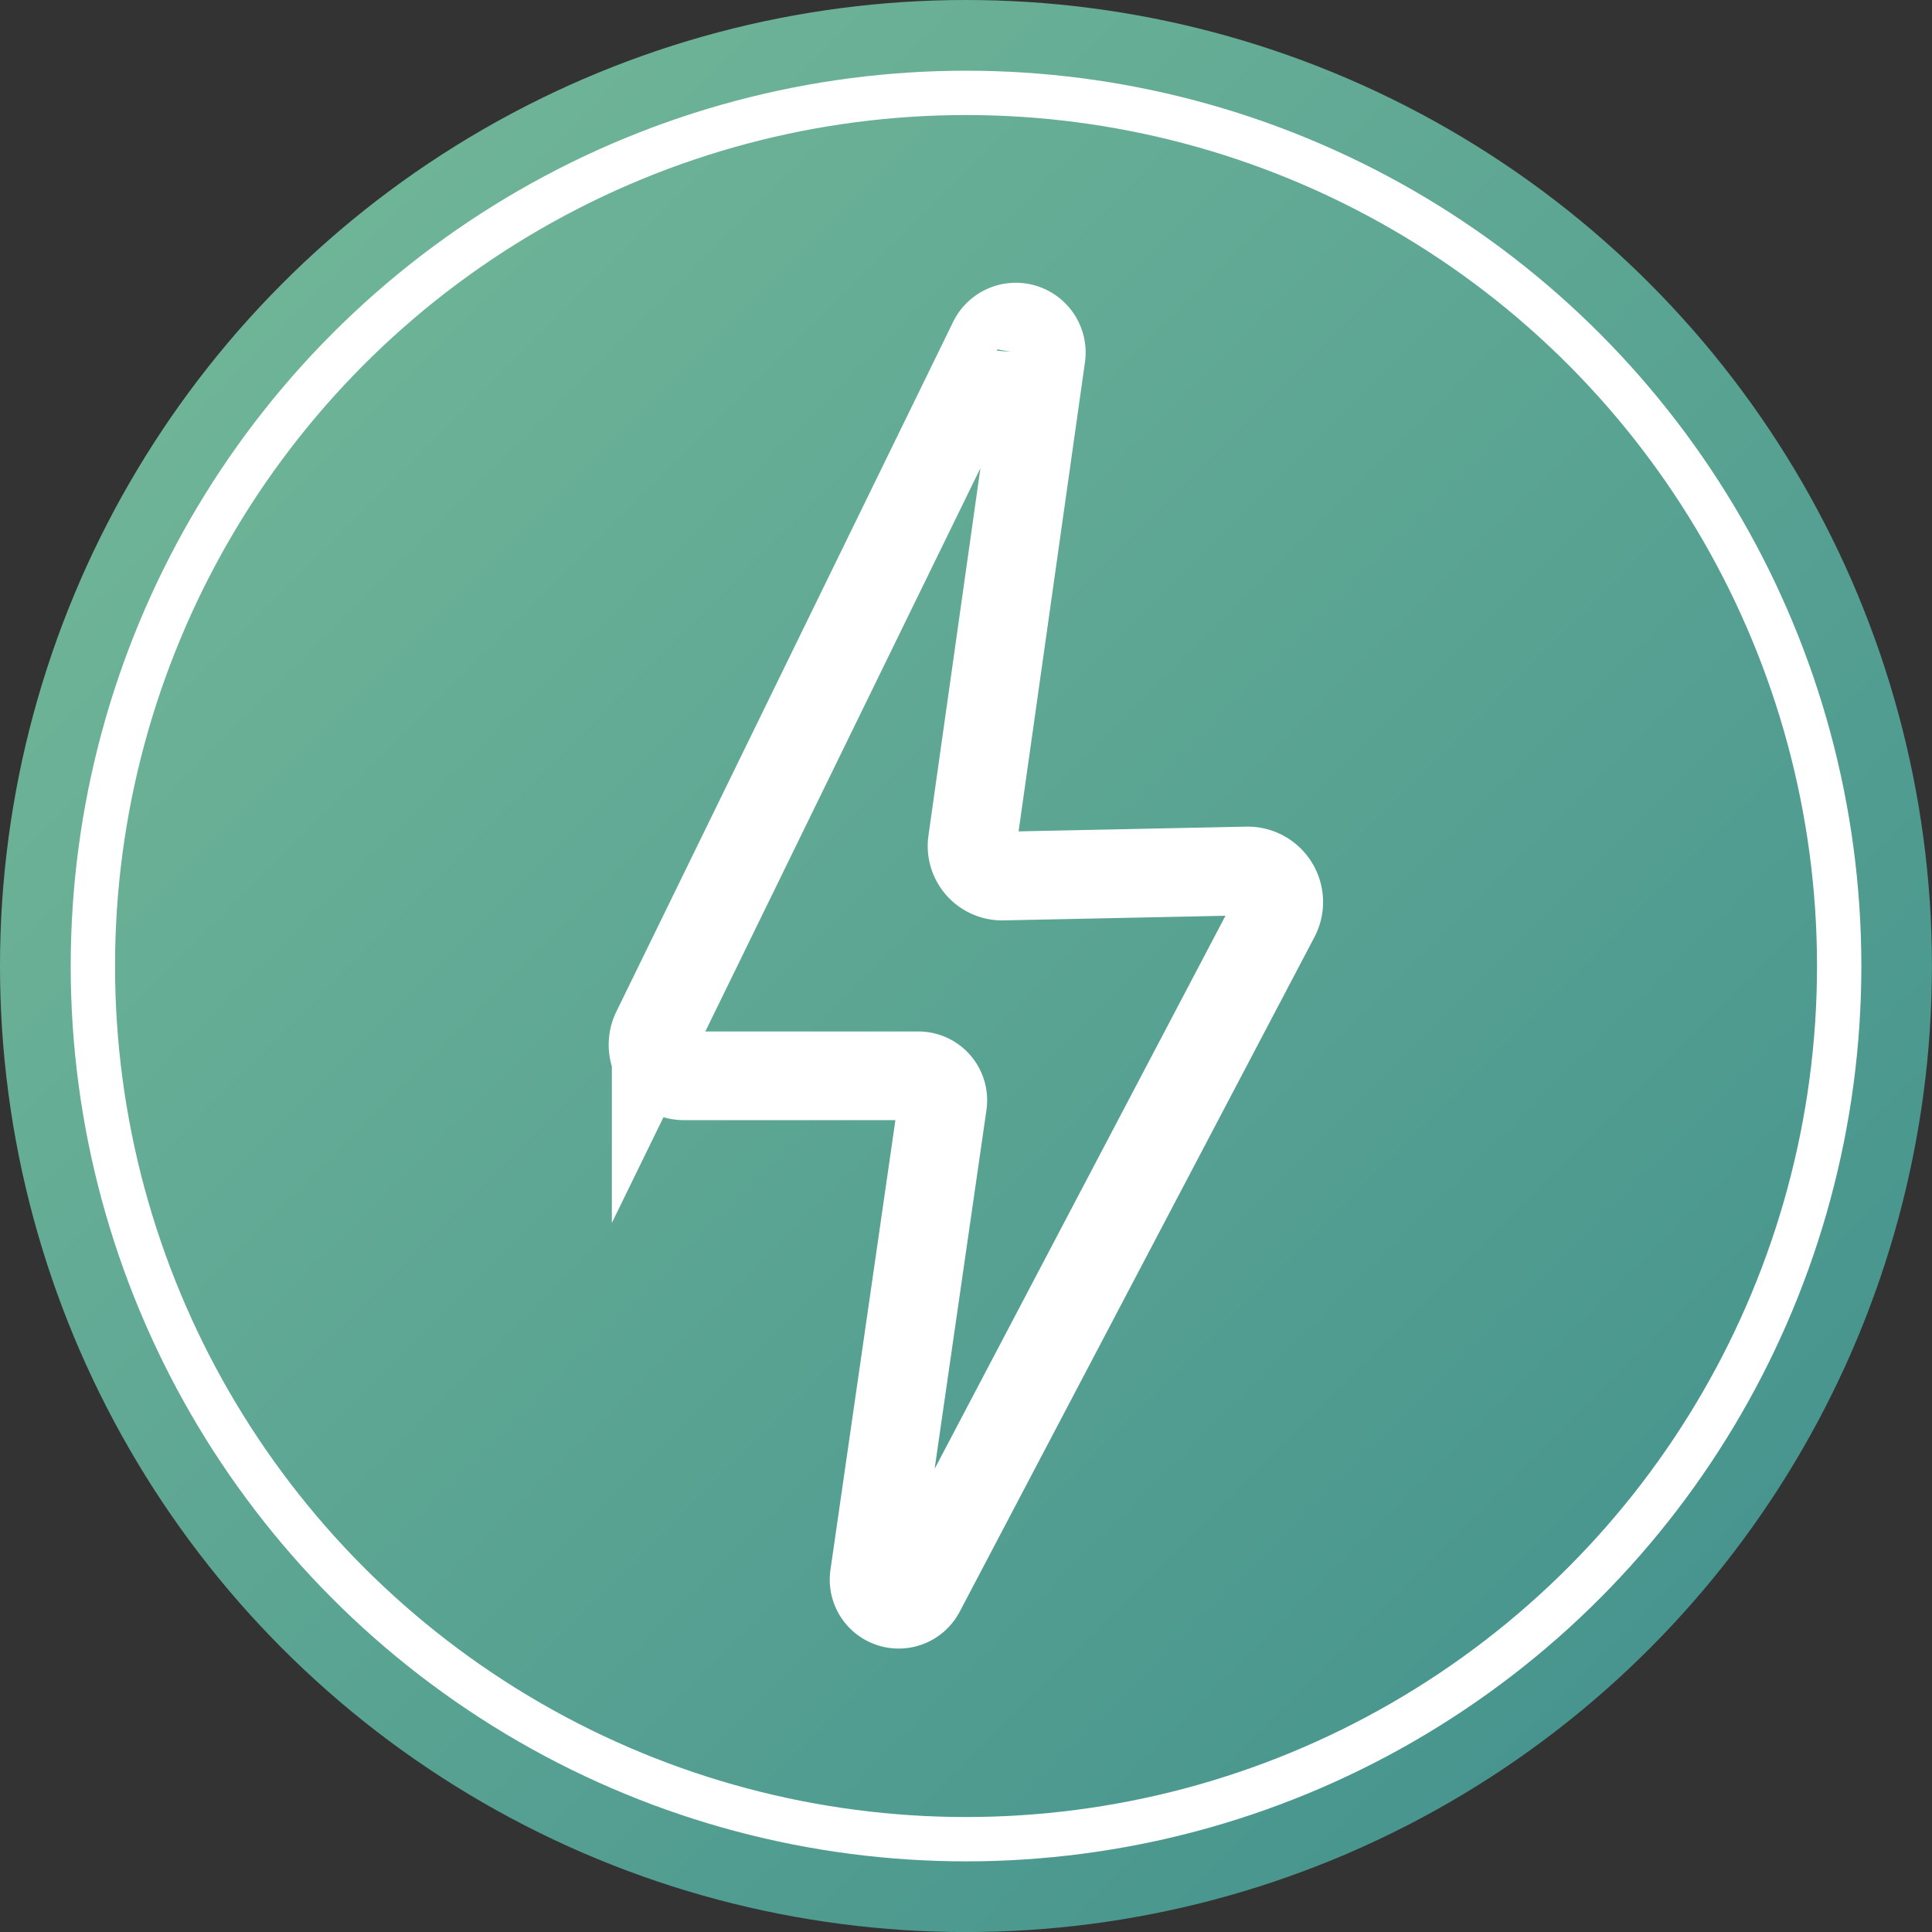
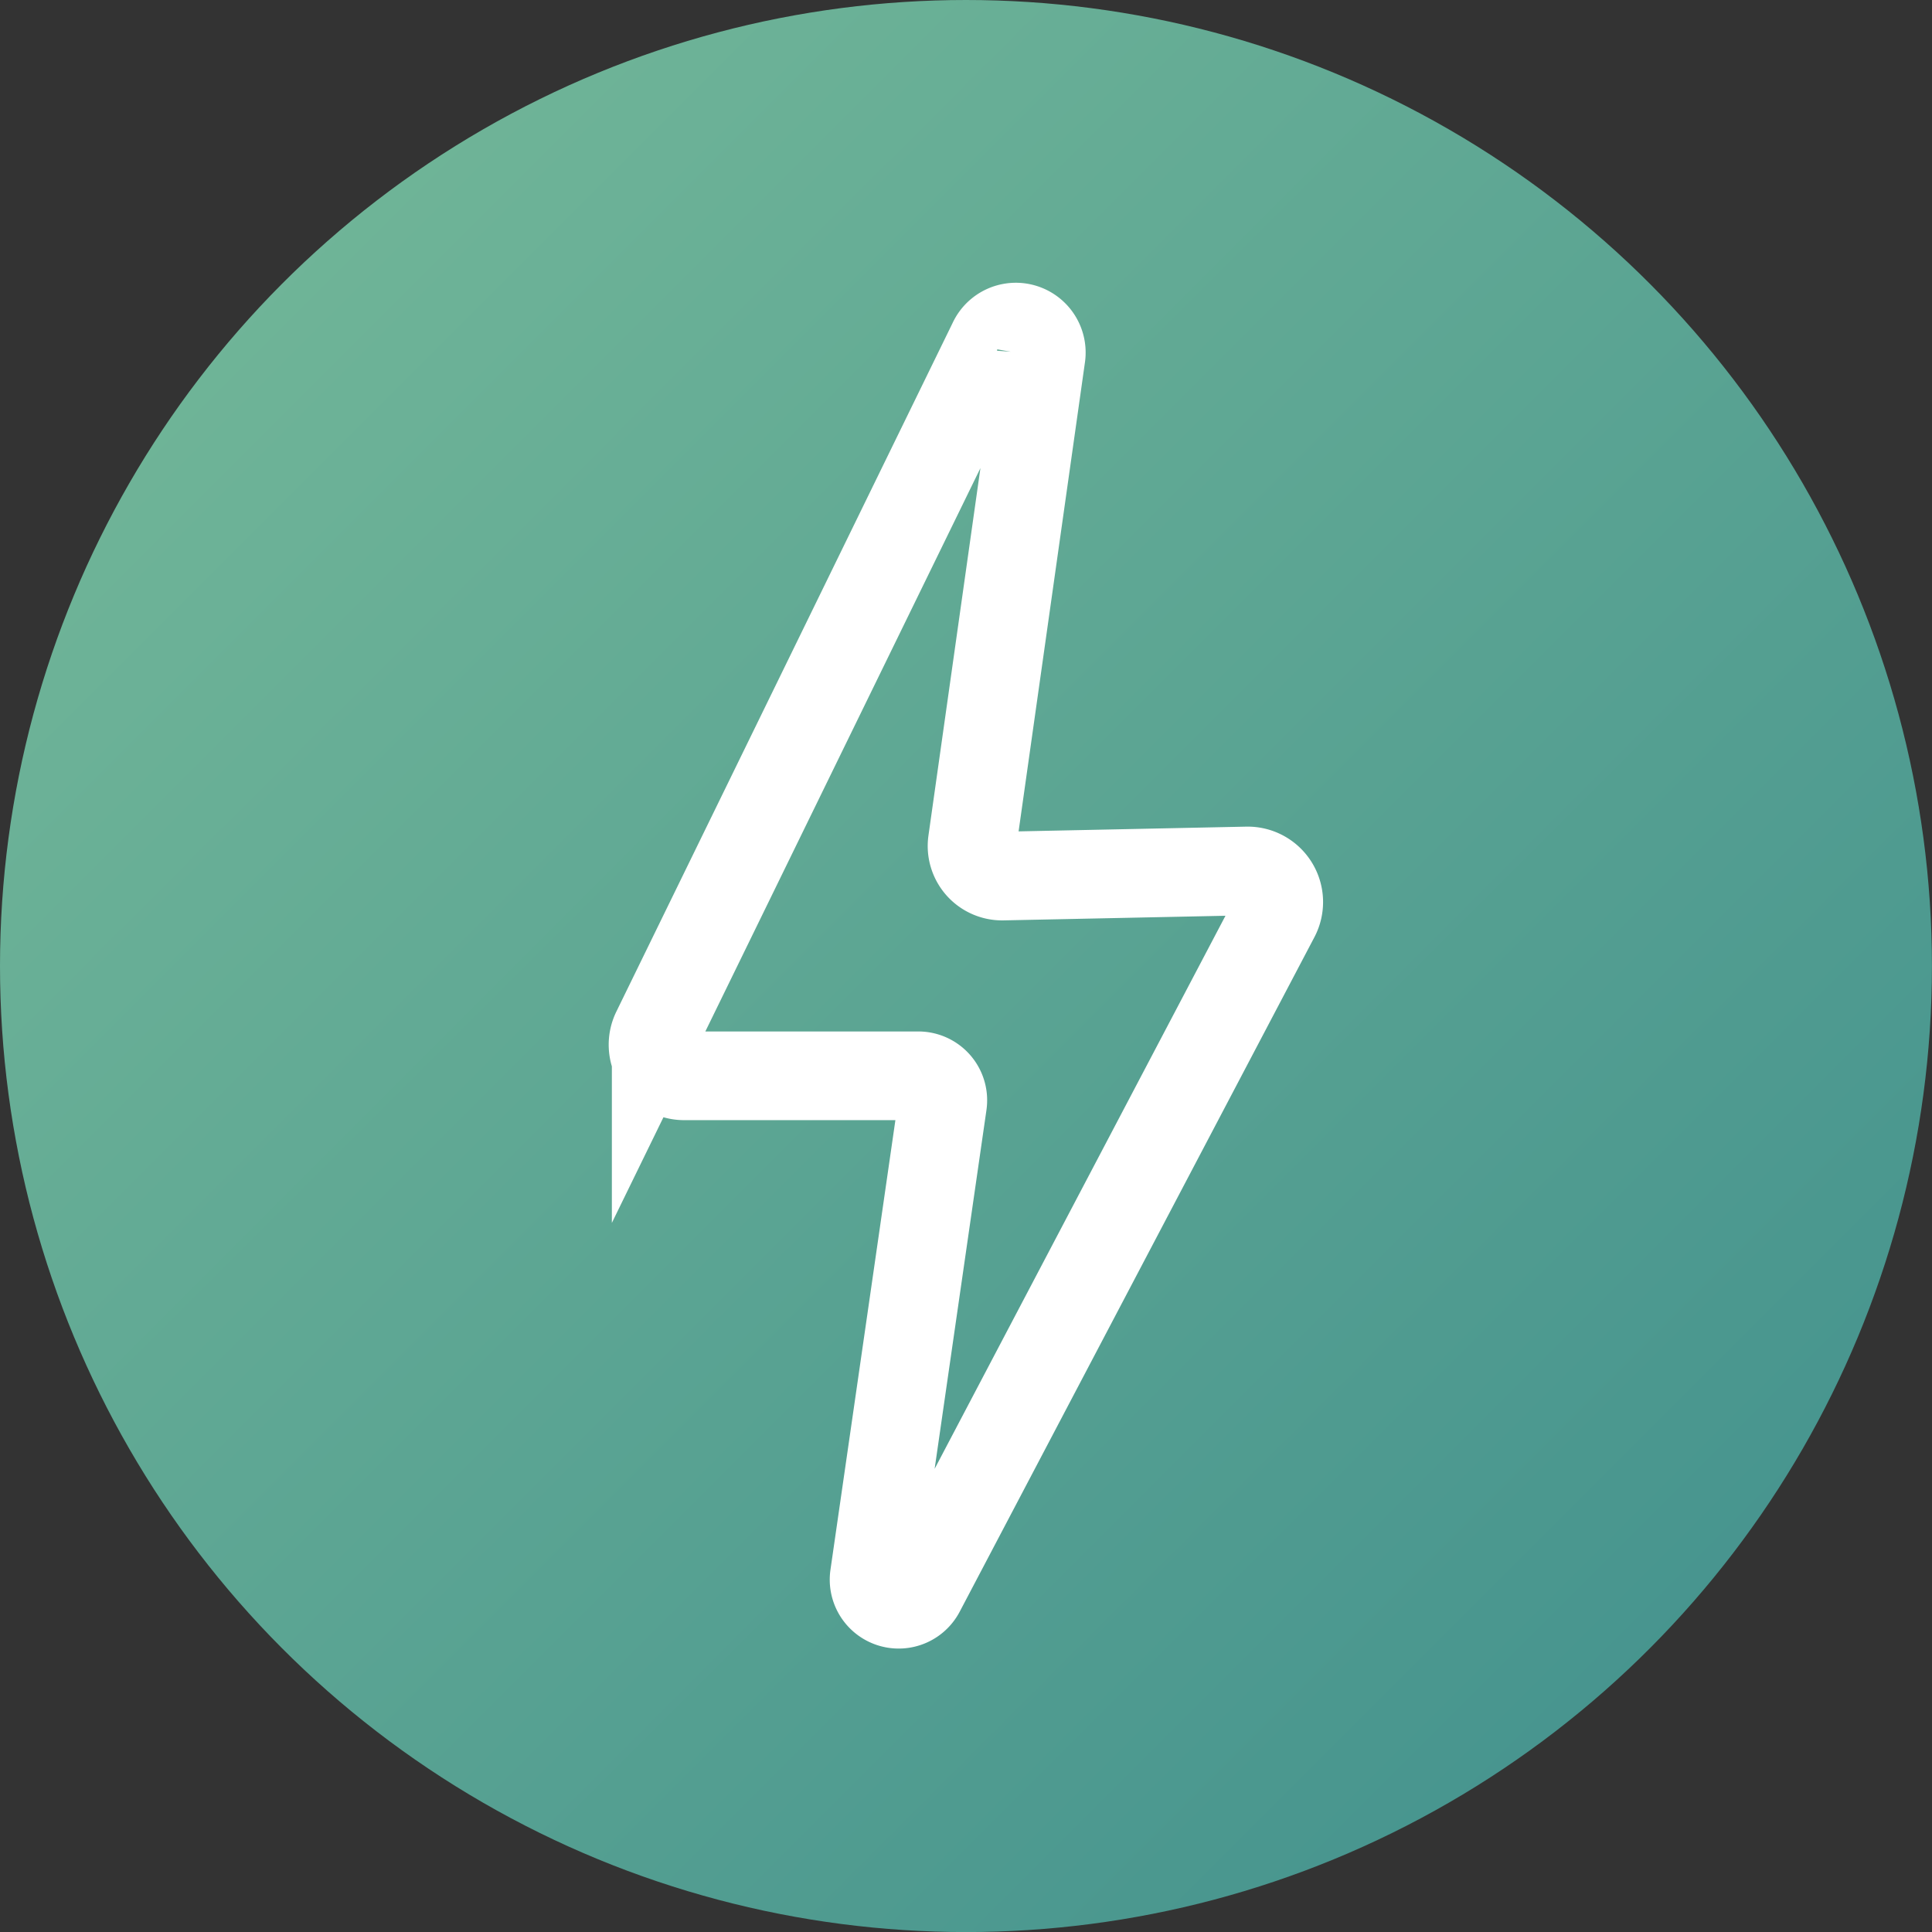
<svg xmlns="http://www.w3.org/2000/svg" width="32.681" height="32.681" viewBox="0 0 32.681 32.681">
  <rect x="0" y="0" width="32.681" height="32.681" fill="#333333" stroke="none" />
  <defs>
    <linearGradient id="linear-gradient" x1="0.036" y1="0.036" x2="0.964" y2="0.964" gradientUnits="objectBoundingBox">
      <stop offset="0" stop-color="#75b999" />
      <stop offset="1" stop-color="#41908d" />
    </linearGradient>
  </defs>
  <g id="energy" transform="translate(0 0)">
    <g id="Group_1963" data-name="Group 1963" transform="translate(0 0)">
      <g id="Group_1962" data-name="Group 1962" transform="translate(0 0)">
        <ellipse id="Ellipse_1993" data-name="Ellipse 1993" cx="16.34" cy="16.341" rx="16.34" ry="16.341" fill="url(#linear-gradient)" />
-         <ellipse id="Ellipse_1994" data-name="Ellipse 1994" cx="14.77" cy="14.77" rx="14.77" ry="14.77" transform="translate(1.571 1.571)" fill="none" stroke="#fff" stroke-miterlimit="10" stroke-width="0.75" />
      </g>
      <path id="Path_28522" data-name="Path 28522" d="M23.427,9.119l-5.69,11.653a.526.526,0,0,0,.473.757h3.961a.414.414,0,0,1,.41.473l-1.154,7.99a.416.416,0,0,0,.78.253l6-11.41a.526.526,0,0,0-.477-.771L23.6,18.15a.509.509,0,0,1-.515-.581l1.16-8.2A.431.431,0,0,0,23.427,9.119Z" transform="translate(-6.637 -3.331)" fill="none" stroke="#fff" stroke-linecap="round" stroke-miterlimit="10" stroke-width="1.5" />
    </g>
  </g>
</svg>